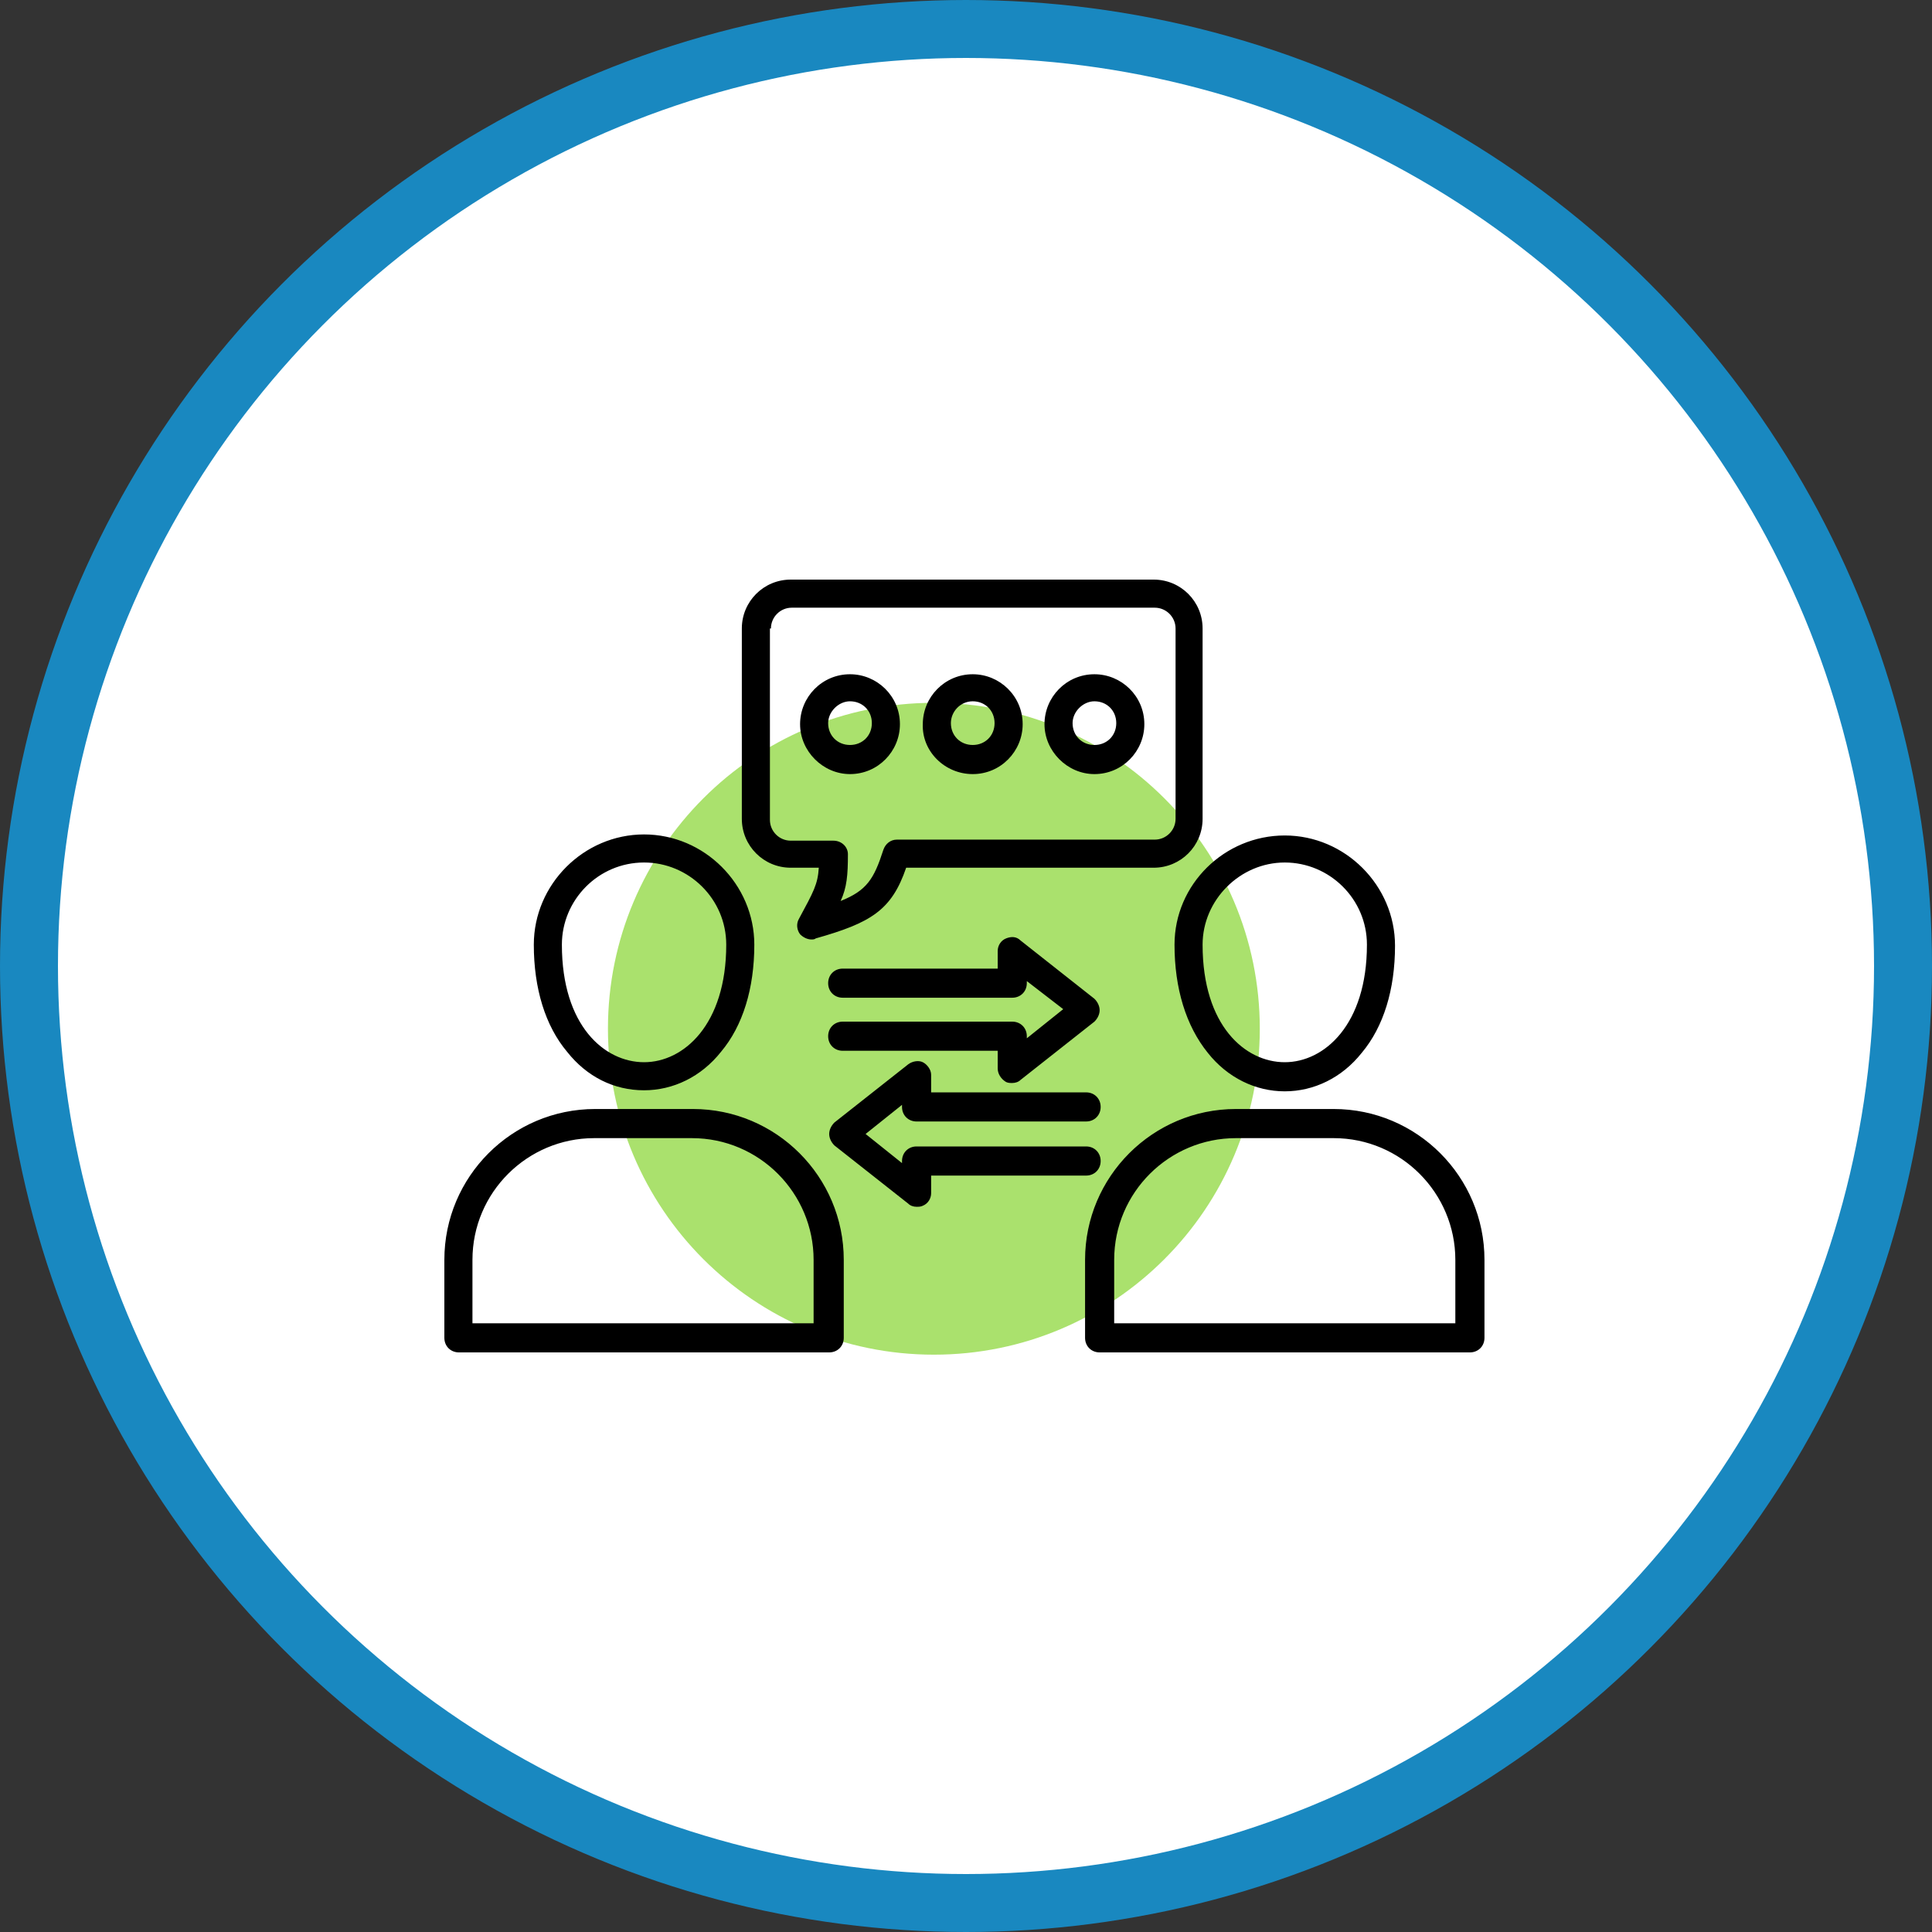
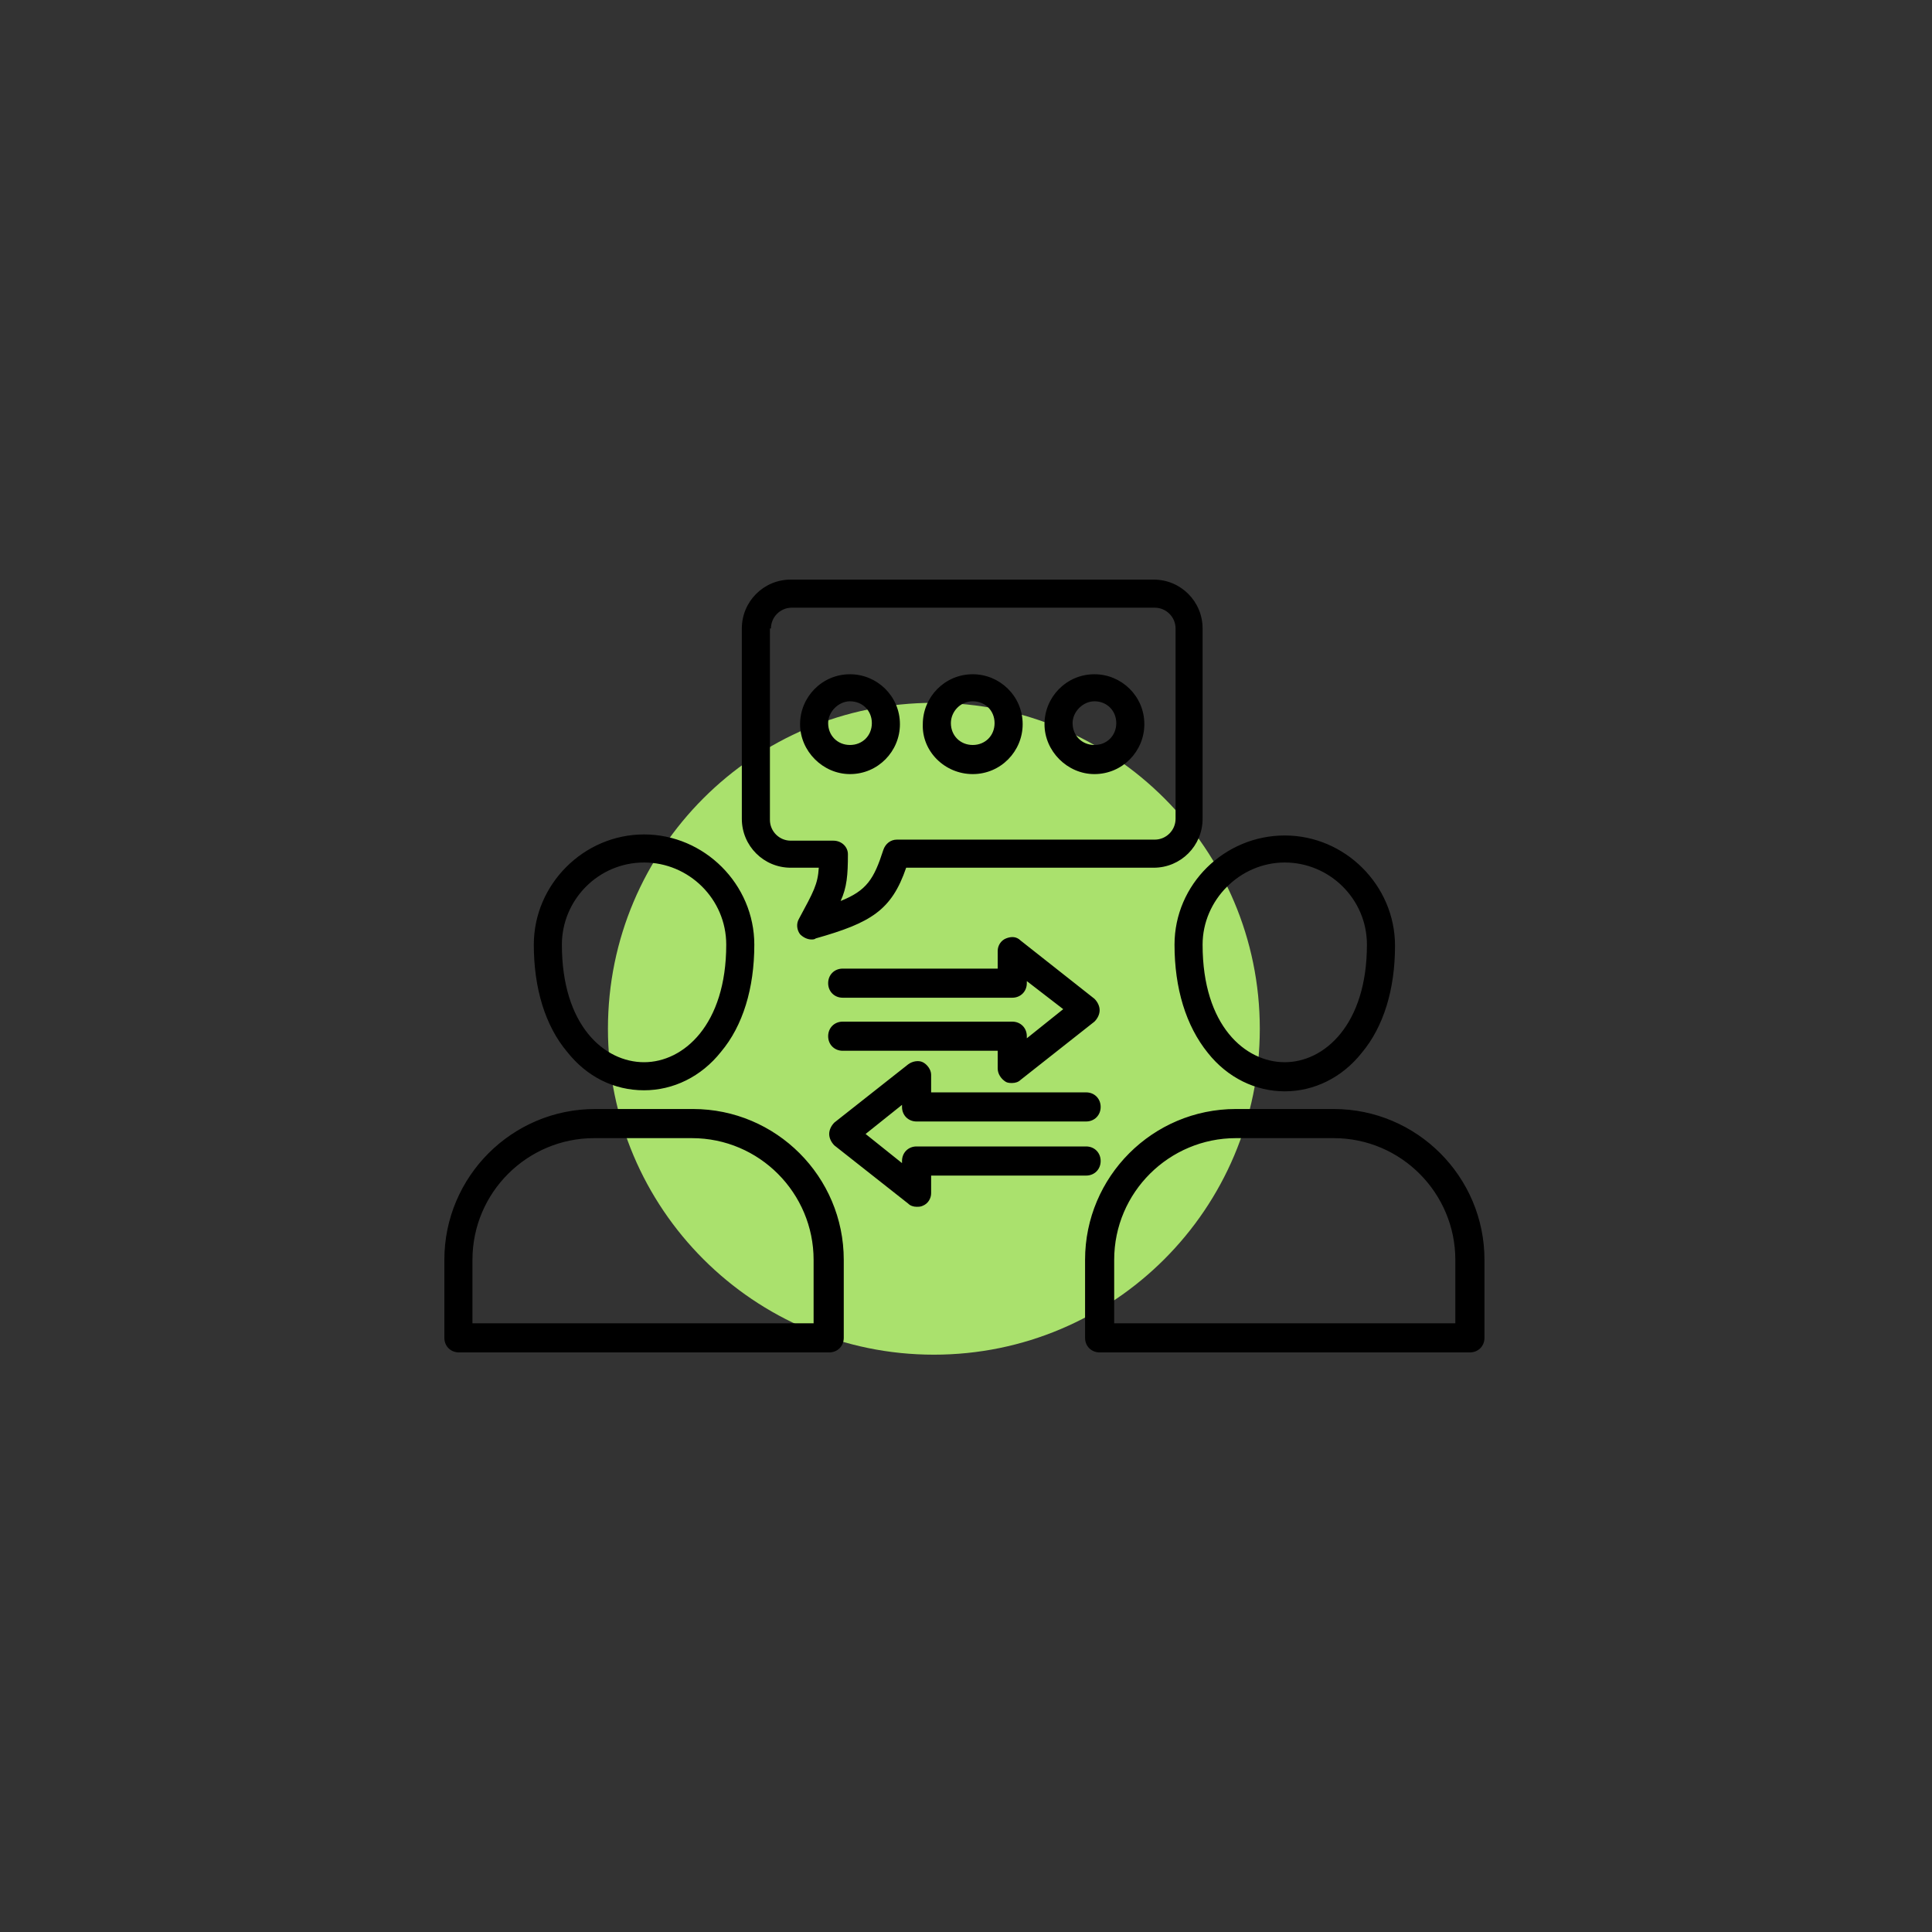
<svg xmlns="http://www.w3.org/2000/svg" width="100" height="100" viewBox="0 0 100 100" fill="none">
  <rect x="0" y="0" width="100" height="100" fill="#333333" stroke="none" />
-   <circle cx="50" cy="50" r="48.5" fill="white" stroke="#1988C0" stroke-width="3" />
  <path d="M48.337 70.118C57.654 70.118 65.207 62.565 65.207 53.248C65.207 43.931 57.654 36.378 48.337 36.378C39.02 36.378 31.467 43.931 31.467 53.248C31.467 62.565 39.02 70.118 48.337 70.118Z" fill="#AAE16D" />
-   <path d="M40.927 44.913H42.381C42.327 45.774 42.112 46.151 41.358 47.55C41.197 47.82 41.25 48.143 41.412 48.358C41.573 48.52 41.789 48.627 42.004 48.627C42.058 48.627 42.166 48.627 42.219 48.573C45.073 47.766 46.149 47.12 46.903 44.913H59.716C61.116 44.913 62.246 43.782 62.246 42.382V32.53C62.246 31.131 61.116 30 59.716 30H40.927C39.528 30 38.397 31.131 38.397 32.53V42.382C38.397 43.782 39.528 44.913 40.927 44.913ZM39.904 32.53C39.904 31.938 40.389 31.454 40.981 31.454H59.77C60.362 31.454 60.847 31.938 60.847 32.53V42.382C60.847 42.974 60.362 43.459 59.77 43.459H46.419C46.096 43.459 45.826 43.674 45.719 43.997C45.234 45.505 44.857 46.097 43.511 46.635C43.834 45.935 43.888 45.289 43.888 44.213C43.888 43.836 43.565 43.513 43.135 43.513H40.927C40.335 43.513 39.851 43.028 39.851 42.436V32.53H39.904ZM69.03 57.402H63.969C59.662 57.402 56.163 60.902 56.163 65.209V69.246C56.163 69.677 56.486 70 56.917 70H76.082C76.513 70 76.836 69.677 76.836 69.246V65.209C76.836 60.902 73.337 57.402 69.03 57.402ZM75.382 68.493H57.67V65.209C57.67 61.709 60.524 58.91 63.969 58.91H69.03C72.529 58.91 75.328 61.763 75.328 65.209V68.493H75.382ZM33.337 56.433C34.844 56.433 36.297 55.733 37.32 54.441C38.451 53.096 39.043 51.157 39.043 48.896C39.043 45.774 36.459 43.19 33.337 43.19C30.214 43.19 27.63 45.774 27.63 48.896C27.63 51.157 28.222 53.096 29.353 54.441C30.375 55.733 31.775 56.433 33.337 56.433ZM33.337 44.643C35.651 44.643 37.59 46.528 37.59 48.896C37.59 53.042 35.382 54.98 33.337 54.98C31.291 54.98 29.083 53.096 29.083 48.896C29.083 46.581 30.968 44.643 33.337 44.643ZM62.516 54.495C63.538 55.787 64.992 56.487 66.499 56.487C68.007 56.487 69.46 55.787 70.483 54.495C71.614 53.149 72.206 51.211 72.206 48.95C72.206 45.828 69.622 43.244 66.499 43.244C63.377 43.244 60.793 45.774 60.793 48.896C60.793 51.157 61.385 53.096 62.516 54.495ZM66.499 44.643C68.814 44.643 70.752 46.528 70.752 48.896C70.752 53.042 68.545 54.98 66.499 54.98C64.454 54.98 62.246 53.096 62.246 48.896C62.246 46.581 64.184 44.643 66.499 44.643ZM43.996 40.067C45.45 40.067 46.58 38.883 46.58 37.483C46.58 36.03 45.396 34.899 43.996 34.899C42.542 34.899 41.412 36.083 41.412 37.483C41.412 38.883 42.596 40.067 43.996 40.067ZM43.996 36.299C44.642 36.299 45.127 36.783 45.127 37.429C45.127 38.075 44.642 38.56 43.996 38.56C43.35 38.56 42.865 38.075 42.865 37.429C42.865 36.837 43.404 36.299 43.996 36.299ZM56.647 40.067C58.101 40.067 59.231 38.883 59.231 37.483C59.231 36.03 58.047 34.899 56.647 34.899C55.194 34.899 54.063 36.083 54.063 37.483C54.063 38.883 55.248 40.067 56.647 40.067ZM56.647 36.299C57.293 36.299 57.778 36.783 57.778 37.429C57.778 38.075 57.293 38.56 56.647 38.56C56.001 38.56 55.517 38.075 55.517 37.429C55.517 36.837 56.055 36.299 56.647 36.299ZM50.349 40.067C51.802 40.067 52.933 38.883 52.933 37.483C52.933 36.03 51.748 34.899 50.349 34.899C48.895 34.899 47.764 36.083 47.764 37.483C47.711 38.883 48.895 40.067 50.349 40.067ZM50.349 36.299C50.995 36.299 51.479 36.783 51.479 37.429C51.479 38.075 50.995 38.56 50.349 38.56C49.703 38.56 49.218 38.075 49.218 37.429C49.218 36.837 49.703 36.299 50.349 36.299ZM51.641 55.303V54.388H43.619C43.188 54.388 42.865 54.065 42.865 53.634C42.865 53.203 43.188 52.88 43.619 52.88H52.394C52.825 52.88 53.148 53.203 53.148 53.634V53.742L55.032 52.234L53.148 50.781V50.888C53.148 51.319 52.825 51.642 52.394 51.642H43.619C43.188 51.642 42.865 51.319 42.865 50.888C42.865 50.458 43.188 50.135 43.619 50.135H51.641V49.219C51.641 48.95 51.802 48.681 52.071 48.573C52.34 48.466 52.61 48.466 52.825 48.681L56.647 51.696C56.809 51.857 56.917 52.073 56.917 52.288C56.917 52.503 56.809 52.719 56.647 52.88L52.825 55.895C52.717 56.003 52.556 56.056 52.394 56.056C52.287 56.056 52.179 56.056 52.071 56.003C51.802 55.841 51.641 55.572 51.641 55.303ZM56.217 60.848H48.195V61.763C48.195 62.032 48.034 62.301 47.764 62.409C47.657 62.463 47.549 62.463 47.441 62.463C47.28 62.463 47.118 62.409 47.011 62.301L43.188 59.287C43.027 59.125 42.919 58.91 42.919 58.694C42.919 58.479 43.027 58.264 43.188 58.102L47.011 55.087C47.226 54.926 47.549 54.872 47.764 54.98C47.98 55.087 48.195 55.357 48.195 55.626V56.541H56.217C56.647 56.541 56.97 56.864 56.97 57.295C56.97 57.725 56.647 58.048 56.217 58.048H47.441C47.011 58.048 46.688 57.725 46.688 57.295V57.187L44.803 58.694L46.688 60.202V60.094C46.688 59.663 47.011 59.34 47.441 59.34H56.217C56.647 59.34 56.97 59.663 56.97 60.094C56.97 60.525 56.647 60.848 56.217 60.848ZM35.867 57.402H30.806C26.499 57.402 23 60.902 23 65.209V69.246C23 69.677 23.323 70 23.754 70H42.919C43.35 70 43.673 69.677 43.673 69.246V65.209C43.673 60.902 40.174 57.402 35.867 57.402ZM42.166 68.493H24.454V65.209C24.454 61.709 27.307 58.91 30.752 58.91H35.813C39.312 58.91 42.112 61.763 42.112 65.209V68.493H42.166Z" fill="black" />
+   <path d="M40.927 44.913H42.381C42.327 45.774 42.112 46.151 41.358 47.55C41.197 47.82 41.25 48.143 41.412 48.358C41.573 48.52 41.789 48.627 42.004 48.627C42.058 48.627 42.166 48.627 42.219 48.573C45.073 47.766 46.149 47.12 46.903 44.913H59.716C61.116 44.913 62.246 43.782 62.246 42.382V32.53C62.246 31.131 61.116 30 59.716 30H40.927C39.528 30 38.397 31.131 38.397 32.53V42.382C38.397 43.782 39.528 44.913 40.927 44.913ZM39.904 32.53C39.904 31.938 40.389 31.454 40.981 31.454H59.77C60.362 31.454 60.847 31.938 60.847 32.53V42.382C60.847 42.974 60.362 43.459 59.77 43.459H46.419C46.096 43.459 45.826 43.674 45.719 43.997C45.234 45.505 44.857 46.097 43.511 46.635C43.834 45.935 43.888 45.289 43.888 44.213C43.888 43.836 43.565 43.513 43.135 43.513H40.927C40.335 43.513 39.851 43.028 39.851 42.436V32.53H39.904ZM69.03 57.402H63.969C59.662 57.402 56.163 60.902 56.163 65.209V69.246C56.163 69.677 56.486 70 56.917 70H76.082C76.513 70 76.836 69.677 76.836 69.246V65.209C76.836 60.902 73.337 57.402 69.03 57.402ZM75.382 68.493H57.67V65.209C57.67 61.709 60.524 58.91 63.969 58.91H69.03C72.529 58.91 75.328 61.763 75.328 65.209V68.493H75.382ZM33.337 56.433C34.844 56.433 36.297 55.733 37.32 54.441C38.451 53.096 39.043 51.157 39.043 48.896C39.043 45.774 36.459 43.19 33.337 43.19C30.214 43.19 27.63 45.774 27.63 48.896C27.63 51.157 28.222 53.096 29.353 54.441C30.375 55.733 31.775 56.433 33.337 56.433ZM33.337 44.643C35.651 44.643 37.59 46.528 37.59 48.896C37.59 53.042 35.382 54.98 33.337 54.98C31.291 54.98 29.083 53.096 29.083 48.896C29.083 46.581 30.968 44.643 33.337 44.643ZM62.516 54.495C63.538 55.787 64.992 56.487 66.499 56.487C68.007 56.487 69.46 55.787 70.483 54.495C71.614 53.149 72.206 51.211 72.206 48.95C72.206 45.828 69.622 43.244 66.499 43.244C63.377 43.244 60.793 45.774 60.793 48.896C60.793 51.157 61.385 53.096 62.516 54.495ZM66.499 44.643C68.814 44.643 70.752 46.528 70.752 48.896C70.752 53.042 68.545 54.98 66.499 54.98C64.454 54.98 62.246 53.096 62.246 48.896C62.246 46.581 64.184 44.643 66.499 44.643ZM43.996 40.067C45.45 40.067 46.58 38.883 46.58 37.483C46.58 36.03 45.396 34.899 43.996 34.899C42.542 34.899 41.412 36.083 41.412 37.483C41.412 38.883 42.596 40.067 43.996 40.067ZM43.996 36.299C44.642 36.299 45.127 36.783 45.127 37.429C45.127 38.075 44.642 38.56 43.996 38.56C43.35 38.56 42.865 38.075 42.865 37.429C42.865 36.837 43.404 36.299 43.996 36.299ZM56.647 40.067C58.101 40.067 59.231 38.883 59.231 37.483C59.231 36.03 58.047 34.899 56.647 34.899C55.194 34.899 54.063 36.083 54.063 37.483C54.063 38.883 55.248 40.067 56.647 40.067ZM56.647 36.299C57.293 36.299 57.778 36.783 57.778 37.429C57.778 38.075 57.293 38.56 56.647 38.56C56.001 38.56 55.517 38.075 55.517 37.429C55.517 36.837 56.055 36.299 56.647 36.299ZM50.349 40.067C51.802 40.067 52.933 38.883 52.933 37.483C52.933 36.03 51.748 34.899 50.349 34.899C48.895 34.899 47.764 36.083 47.764 37.483C47.711 38.883 48.895 40.067 50.349 40.067ZM50.349 36.299C50.995 36.299 51.479 36.783 51.479 37.429C51.479 38.075 50.995 38.56 50.349 38.56C49.703 38.56 49.218 38.075 49.218 37.429C49.218 36.837 49.703 36.299 50.349 36.299M51.641 55.303V54.388H43.619C43.188 54.388 42.865 54.065 42.865 53.634C42.865 53.203 43.188 52.88 43.619 52.88H52.394C52.825 52.88 53.148 53.203 53.148 53.634V53.742L55.032 52.234L53.148 50.781V50.888C53.148 51.319 52.825 51.642 52.394 51.642H43.619C43.188 51.642 42.865 51.319 42.865 50.888C42.865 50.458 43.188 50.135 43.619 50.135H51.641V49.219C51.641 48.95 51.802 48.681 52.071 48.573C52.34 48.466 52.61 48.466 52.825 48.681L56.647 51.696C56.809 51.857 56.917 52.073 56.917 52.288C56.917 52.503 56.809 52.719 56.647 52.88L52.825 55.895C52.717 56.003 52.556 56.056 52.394 56.056C52.287 56.056 52.179 56.056 52.071 56.003C51.802 55.841 51.641 55.572 51.641 55.303ZM56.217 60.848H48.195V61.763C48.195 62.032 48.034 62.301 47.764 62.409C47.657 62.463 47.549 62.463 47.441 62.463C47.28 62.463 47.118 62.409 47.011 62.301L43.188 59.287C43.027 59.125 42.919 58.91 42.919 58.694C42.919 58.479 43.027 58.264 43.188 58.102L47.011 55.087C47.226 54.926 47.549 54.872 47.764 54.98C47.98 55.087 48.195 55.357 48.195 55.626V56.541H56.217C56.647 56.541 56.97 56.864 56.97 57.295C56.97 57.725 56.647 58.048 56.217 58.048H47.441C47.011 58.048 46.688 57.725 46.688 57.295V57.187L44.803 58.694L46.688 60.202V60.094C46.688 59.663 47.011 59.34 47.441 59.34H56.217C56.647 59.34 56.97 59.663 56.97 60.094C56.97 60.525 56.647 60.848 56.217 60.848ZM35.867 57.402H30.806C26.499 57.402 23 60.902 23 65.209V69.246C23 69.677 23.323 70 23.754 70H42.919C43.35 70 43.673 69.677 43.673 69.246V65.209C43.673 60.902 40.174 57.402 35.867 57.402ZM42.166 68.493H24.454V65.209C24.454 61.709 27.307 58.91 30.752 58.91H35.813C39.312 58.91 42.112 61.763 42.112 65.209V68.493H42.166Z" fill="black" />
</svg>